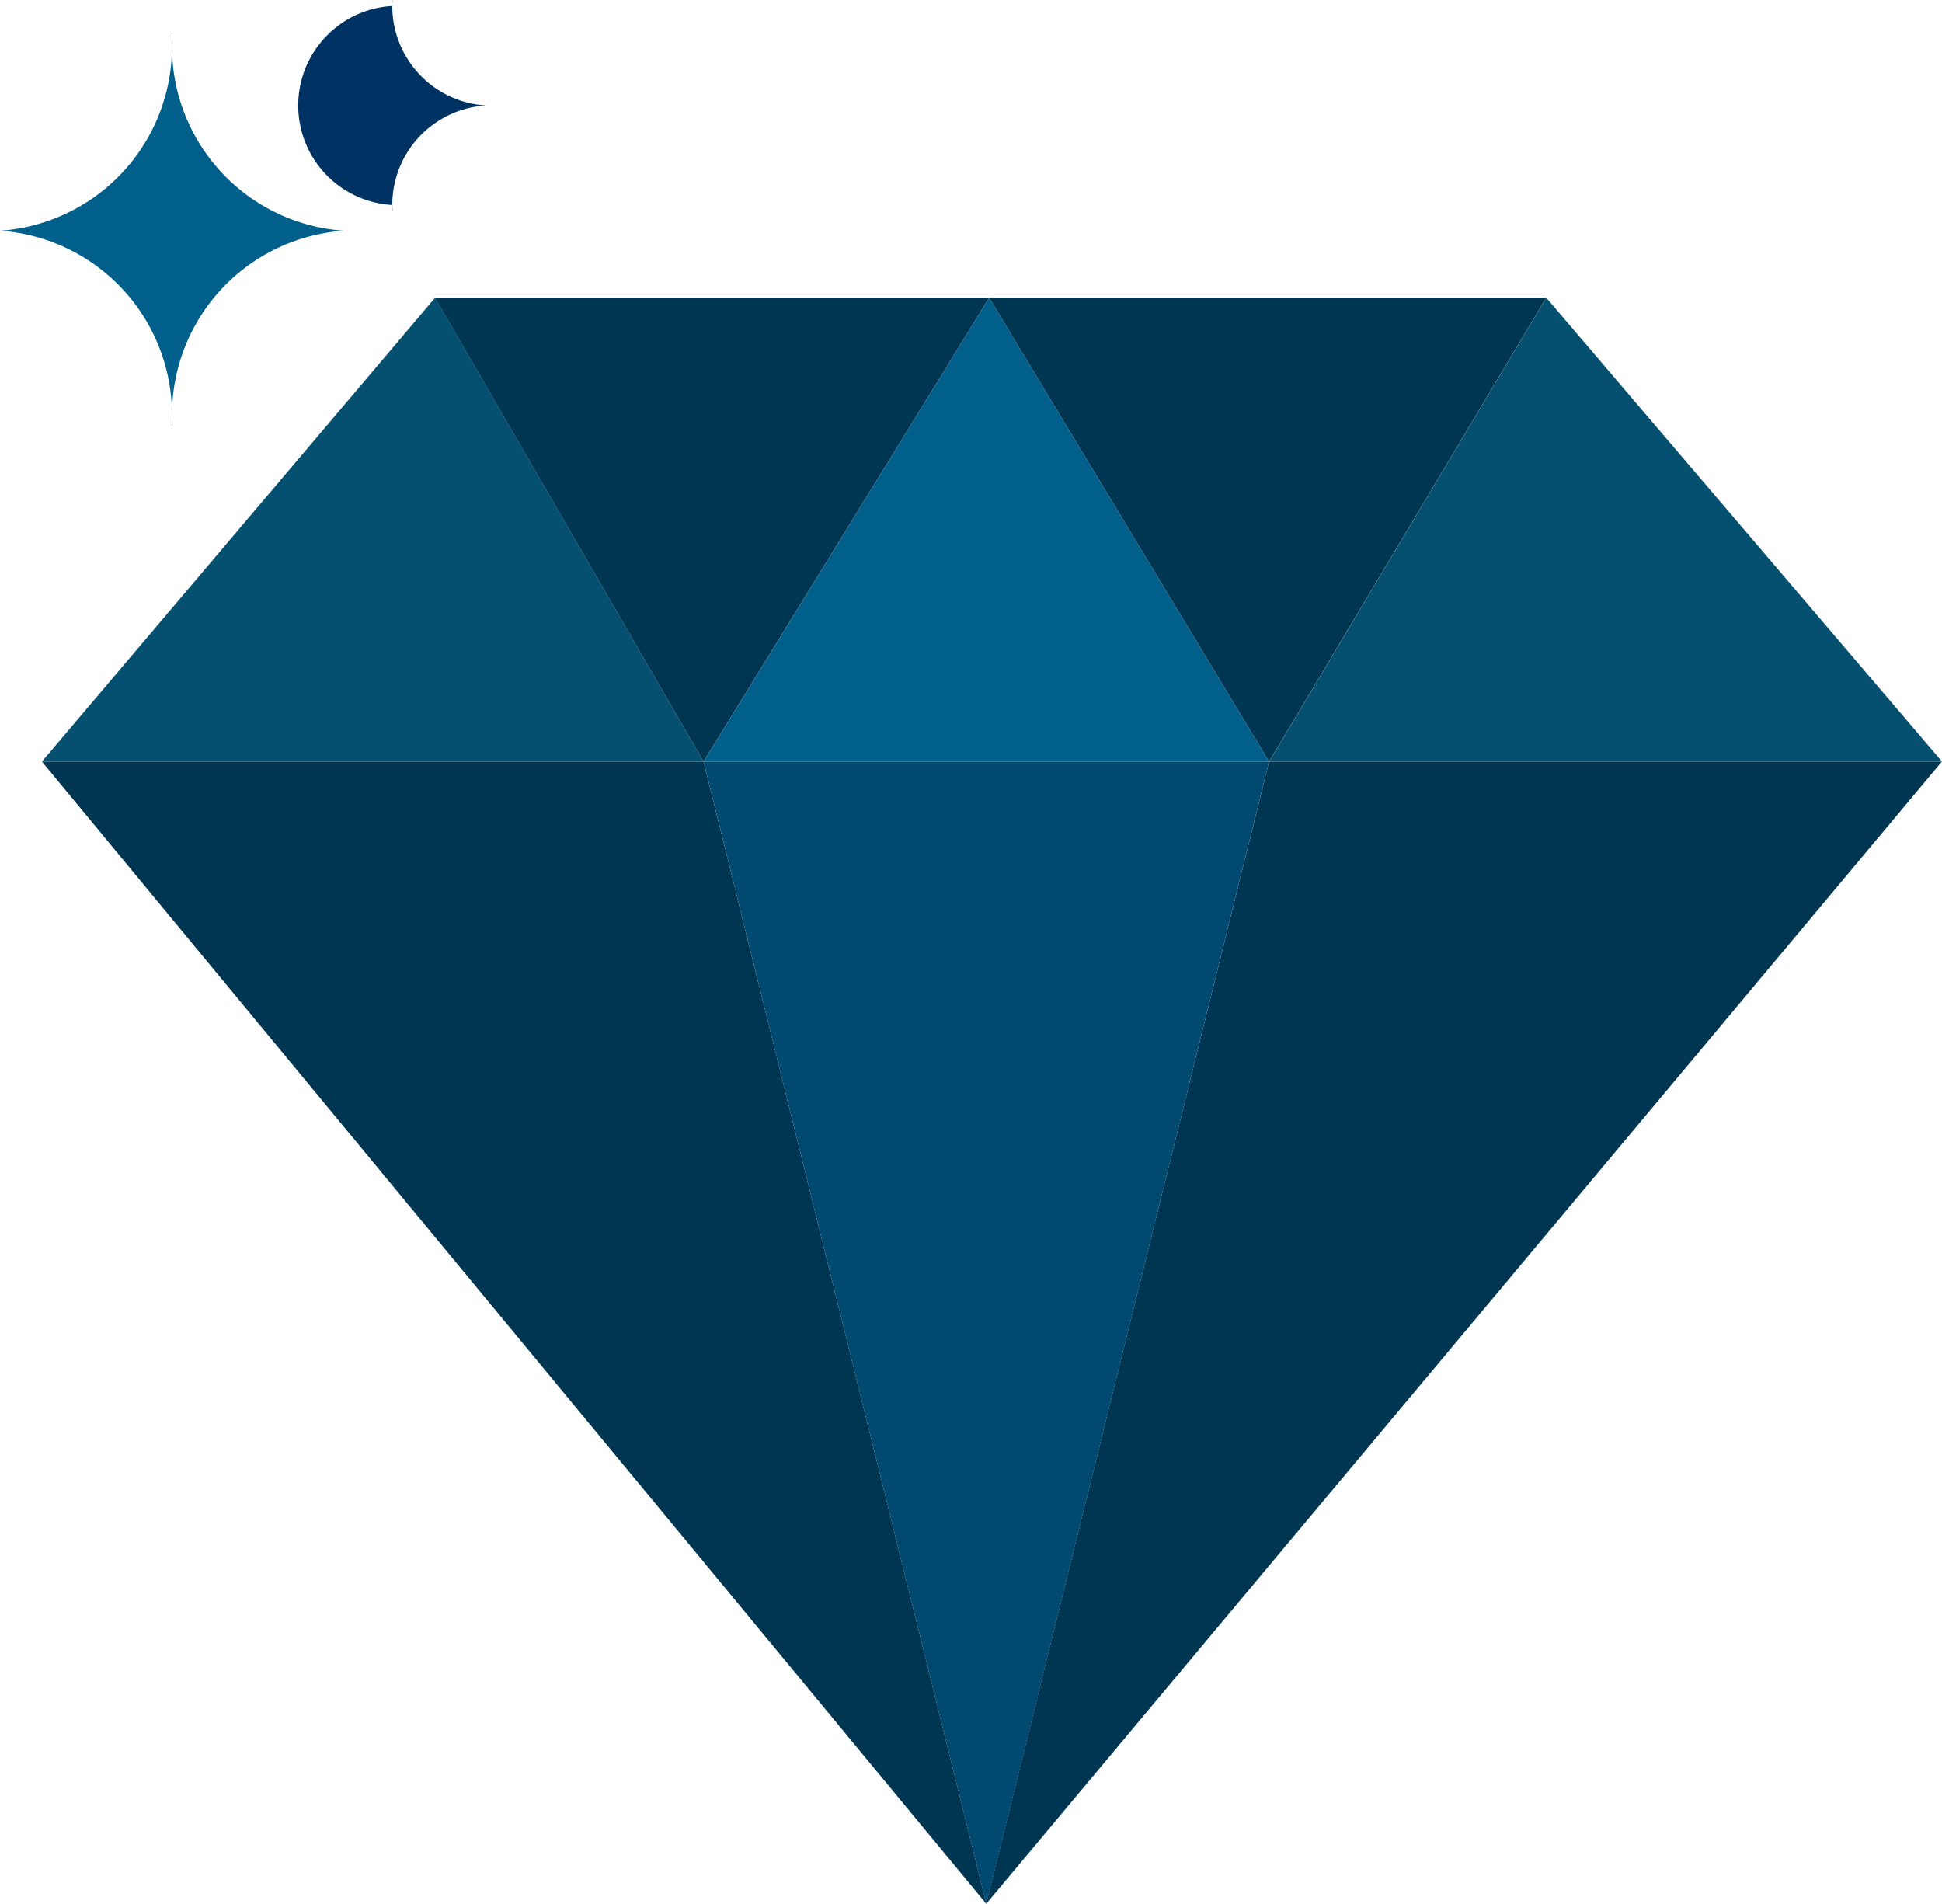
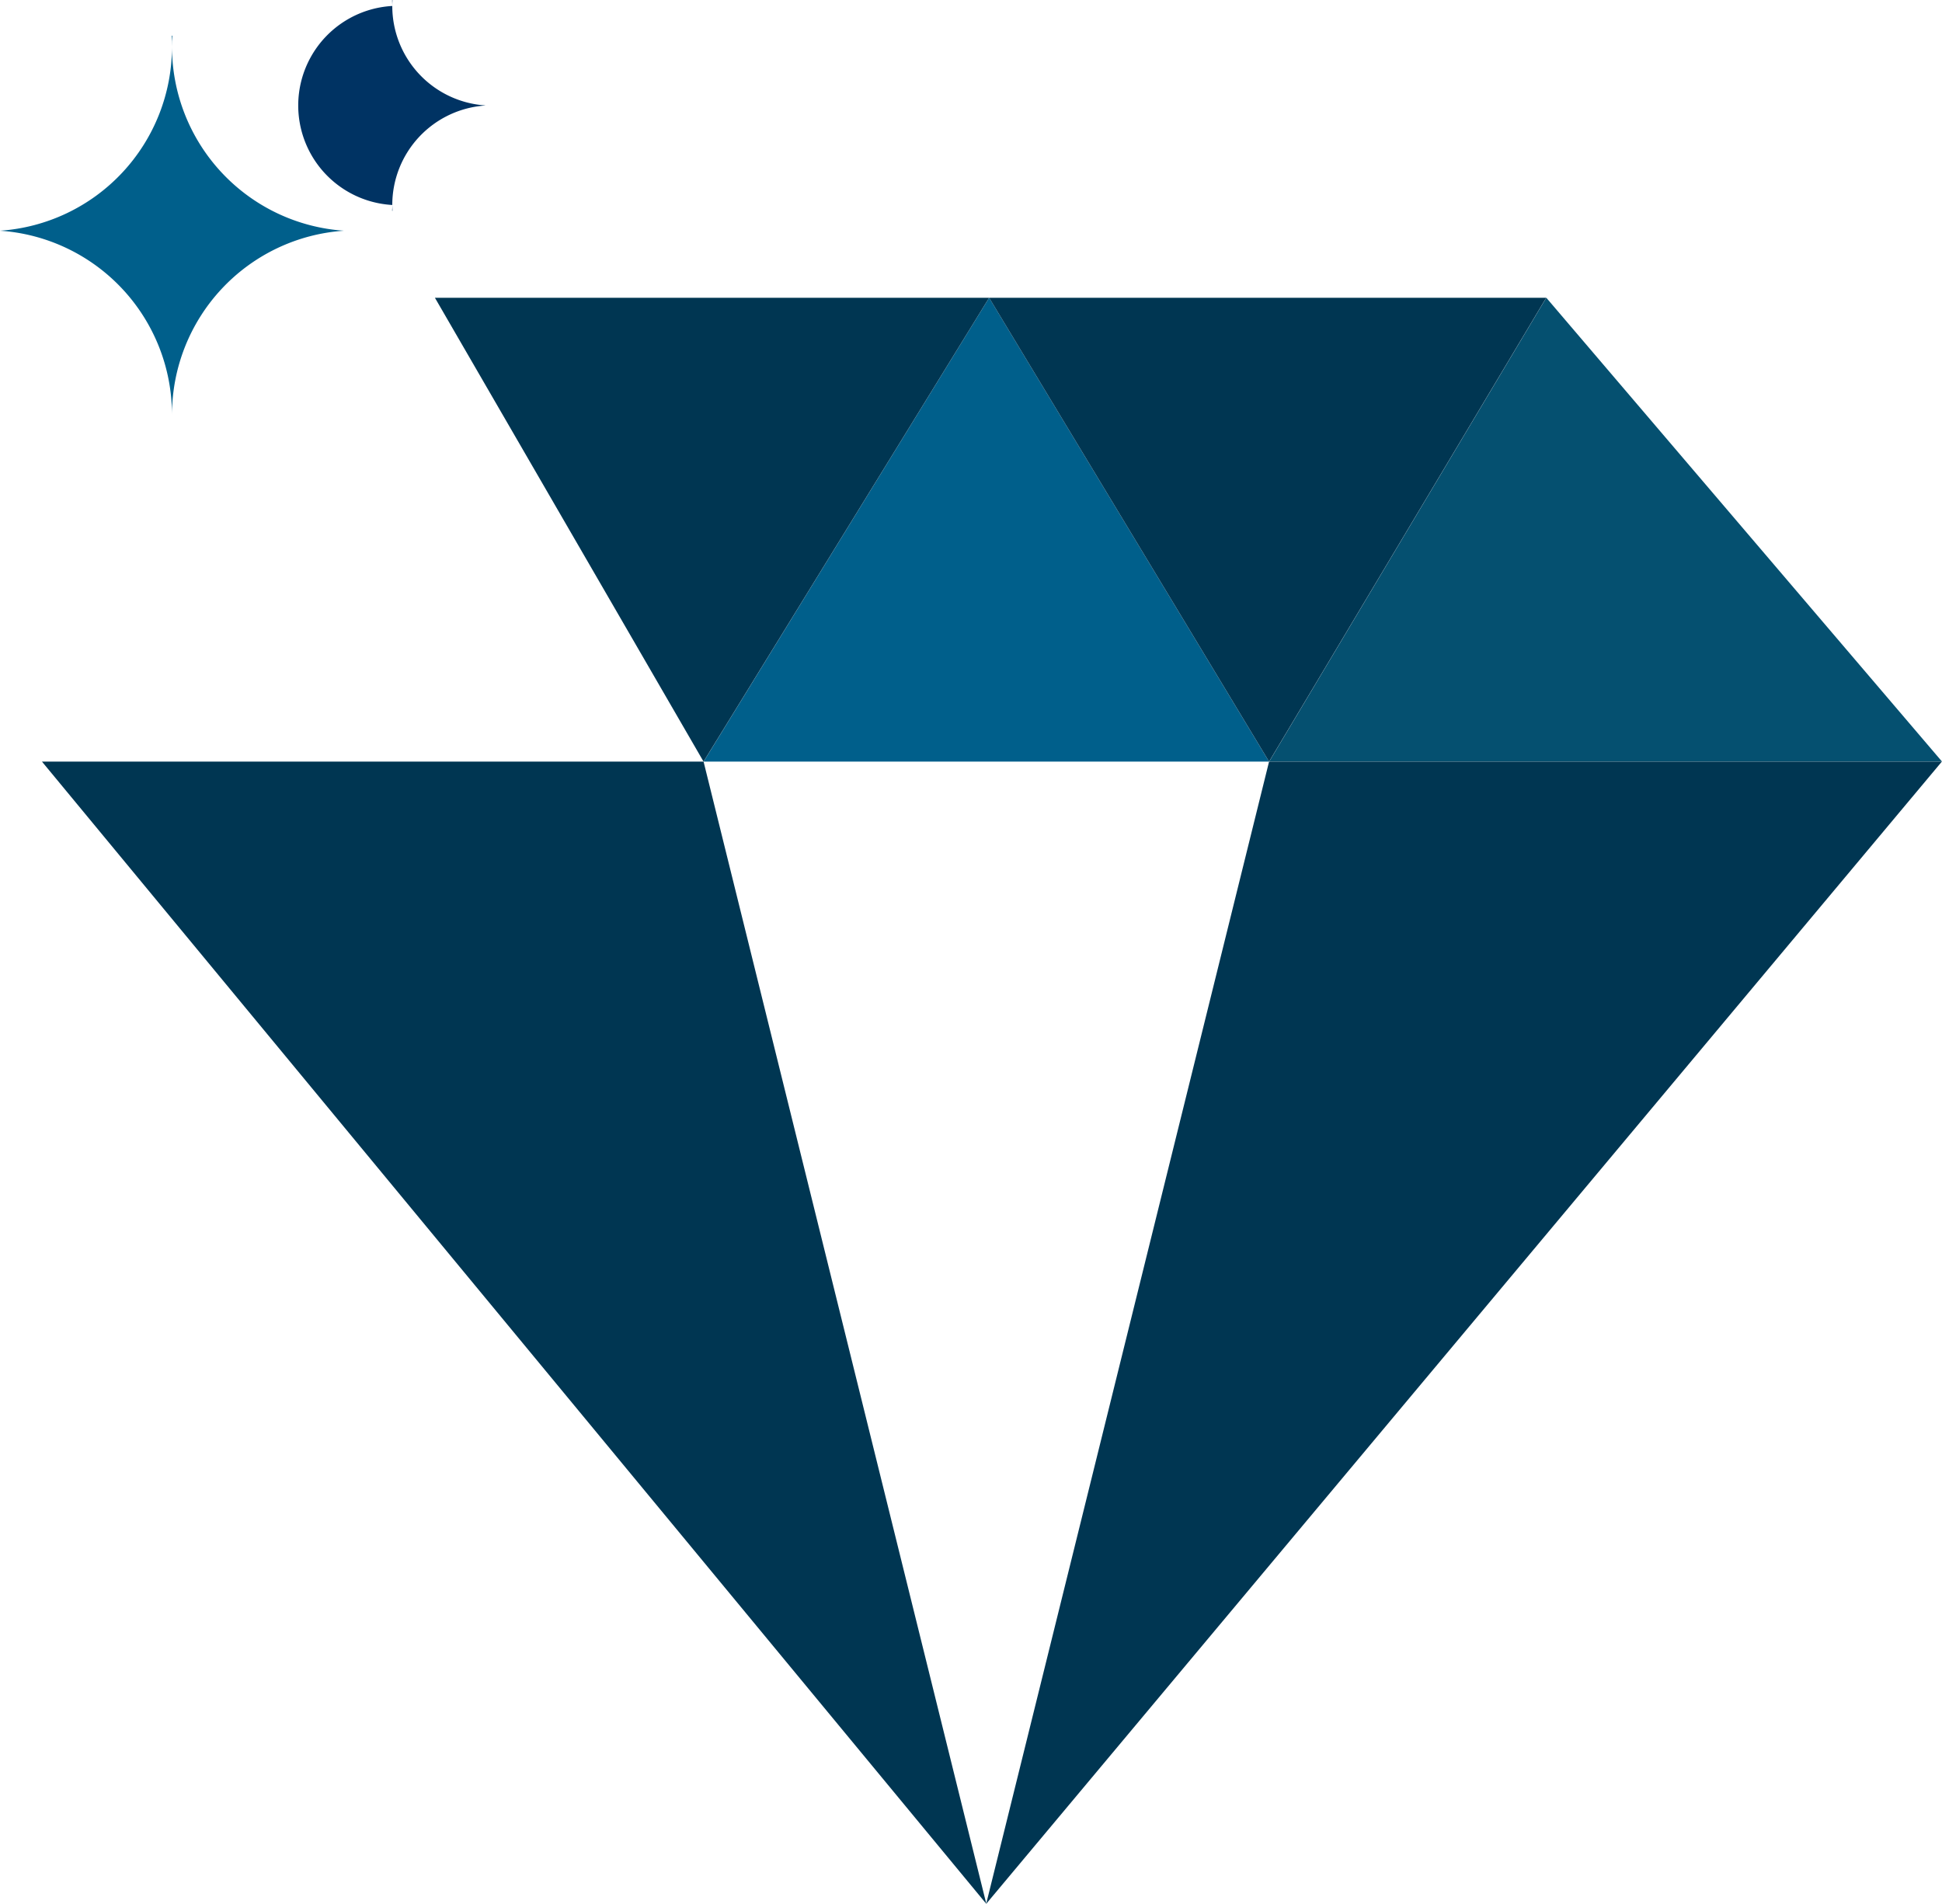
<svg xmlns="http://www.w3.org/2000/svg" width="61.481" height="60.272" viewBox="0 0 61.481 60.272">
  <g id="Group_2108" data-name="Group 2108" transform="translate(2491.866 -1266.386)">
    <path id="Path_5239" data-name="Path 5239" d="M554.139,725.75,545.1,740.433H563Z" transform="translate(-3014.69 550.063)" fill="#005f8b" />
-     <path id="Path_5240" data-name="Path 5240" d="M554.05,833.518,563,797.356H545.1Z" transform="translate(-3014.691 493.14)" fill="#004a71" />
    <path id="Path_5241" data-name="Path 5241" d="M653.715,740.432h-21.3l8.773-14.683Z" transform="translate(-3084.1 550.063)" fill="#055070" />
    <path id="Path_5242" data-name="Path 5242" d="M503.625,725.75H521.17l-9.041,14.683Z" transform="translate(-2981.722 550.063)" fill="#003652" />
-     <path id="Path_5243" data-name="Path 5243" d="M442.944,740.432H463.89l-8.5-14.683Z" transform="translate(-2933.482 550.063)" fill="#055070" />
    <path id="Path_5244" data-name="Path 5244" d="M472.842,833.518l-8.952-36.162H442.944Z" transform="translate(-2933.482 493.14)" fill="#003652" />
    <path id="Path_5245" data-name="Path 5245" d="M589.191,725.75h17.635l-8.773,14.683Z" transform="translate(-3049.742 550.063)" fill="#003652" />
-     <path id="Path_5246" data-name="Path 5246" d="M462.982,685.268l-.01.01c.006.112.01.225.01.339,0-.114,0-.227.01-.339Z" transform="translate(-2949.404 582.244)" fill="#005f8b" />
+     <path id="Path_5246" data-name="Path 5246" d="M462.982,685.268l-.01.01c.006.112.01.225.01.339,0-.114,0-.227.01-.339" transform="translate(-2949.404 582.244)" fill="#005f8b" />
    <path id="Path_5247" data-name="Path 5247" d="M447.361,692.8a5.842,5.842,0,0,1-5.444-5.828,5.842,5.842,0,0,1-5.444,5.828,5.842,5.842,0,0,1,5.444,5.828,5.842,5.842,0,0,1,5.444-5.828" transform="translate(-2928.338 580.89)" fill="#005f8b" />
-     <path id="Path_5248" data-name="Path 5248" d="M462.982,743.817c0,.114,0,.227-.01.339l.01.01.01-.01c-.006-.112-.01-.225-.01-.339" transform="translate(-2949.404 535.701)" fill="#005f8b" />
    <path id="Path_5249" data-name="Path 5249" d="M497.019,679.774l-.006.006c0,.06.006.121.006.183,0-.062,0-.122.006-.183Z" transform="translate(-2976.465 586.612)" fill="#003363" />
    <path id="Path_5250" data-name="Path 5250" d="M488.582,683.842a3.155,3.155,0,0,1-2.941-3.148,3.155,3.155,0,0,0,0,6.3,3.155,3.155,0,0,1,2.941-3.148" transform="translate(-2965.088 585.881)" fill="#003363" />
    <path id="Path_5251" data-name="Path 5251" d="M497.019,711.4c0,.062,0,.122-.006.183l.006.006.006-.006c0-.061-.006-.122-.006-.183" transform="translate(-2976.465 561.474)" fill="#003363" />
    <path id="Path_5252" data-name="Path 5252" d="M597.706,797.356h21.3l-30.256,36.162Z" transform="translate(-3049.395 493.14)" fill="#003652" />
  </g>
</svg>